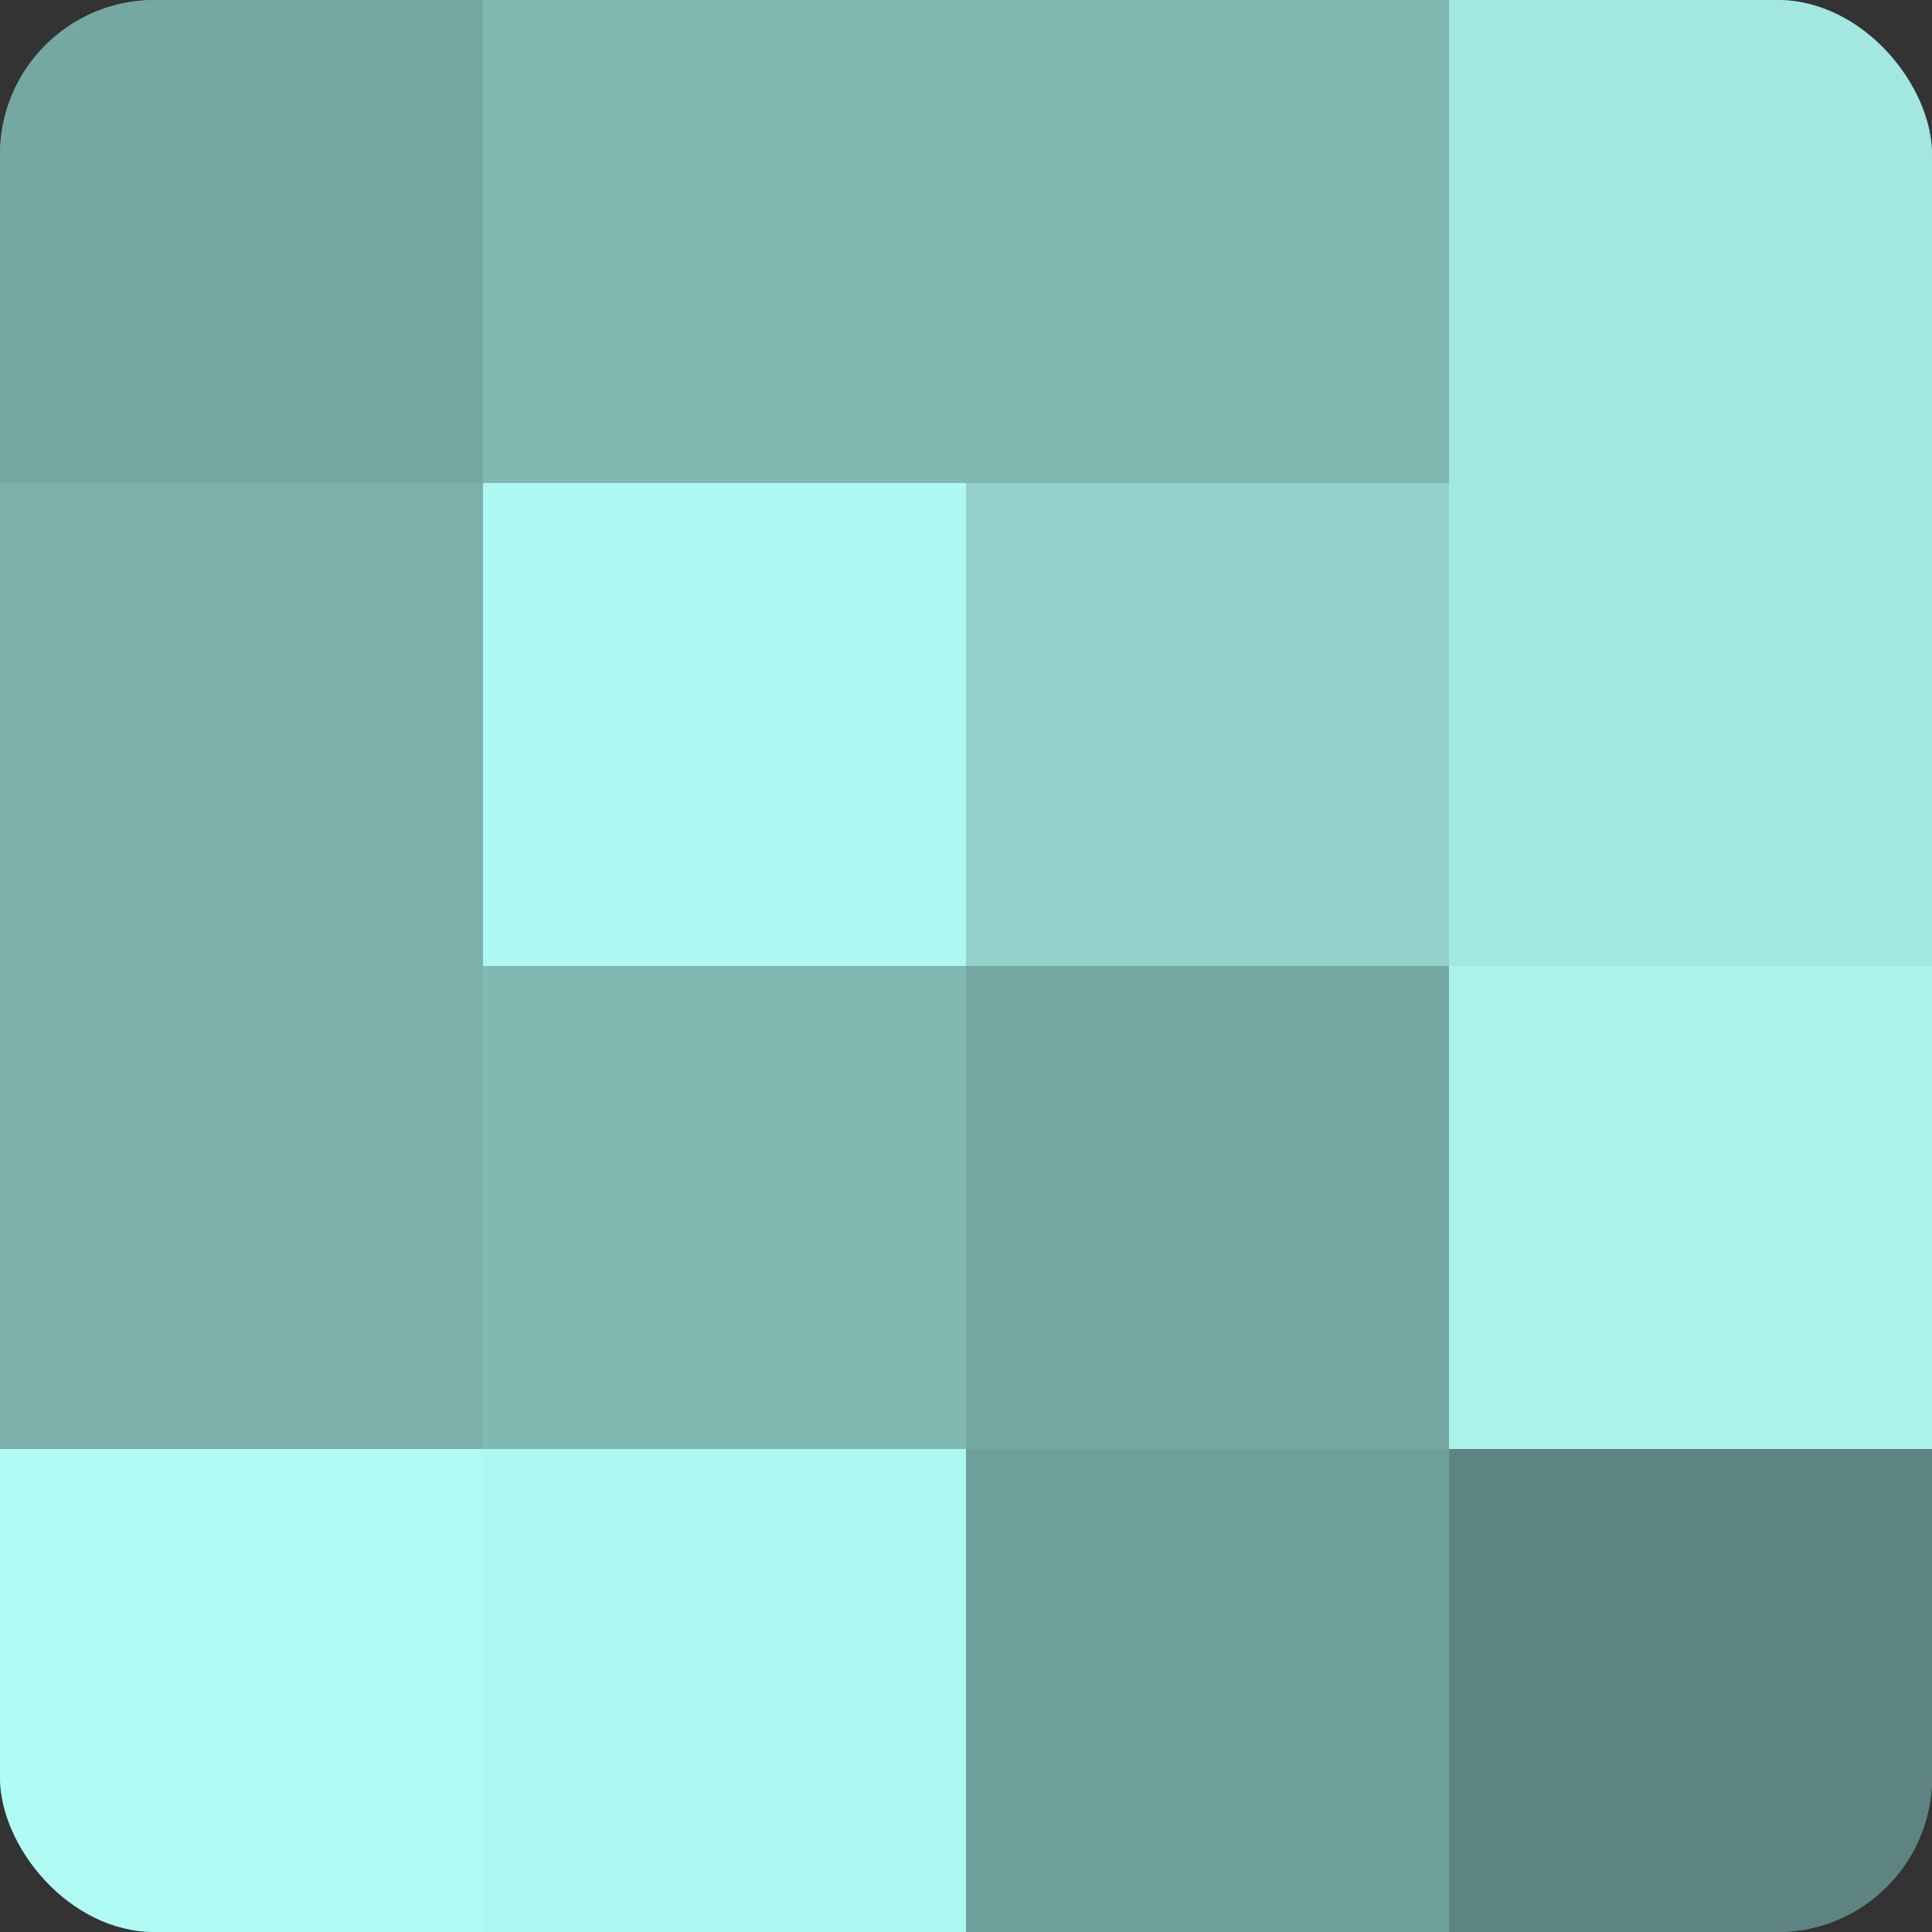
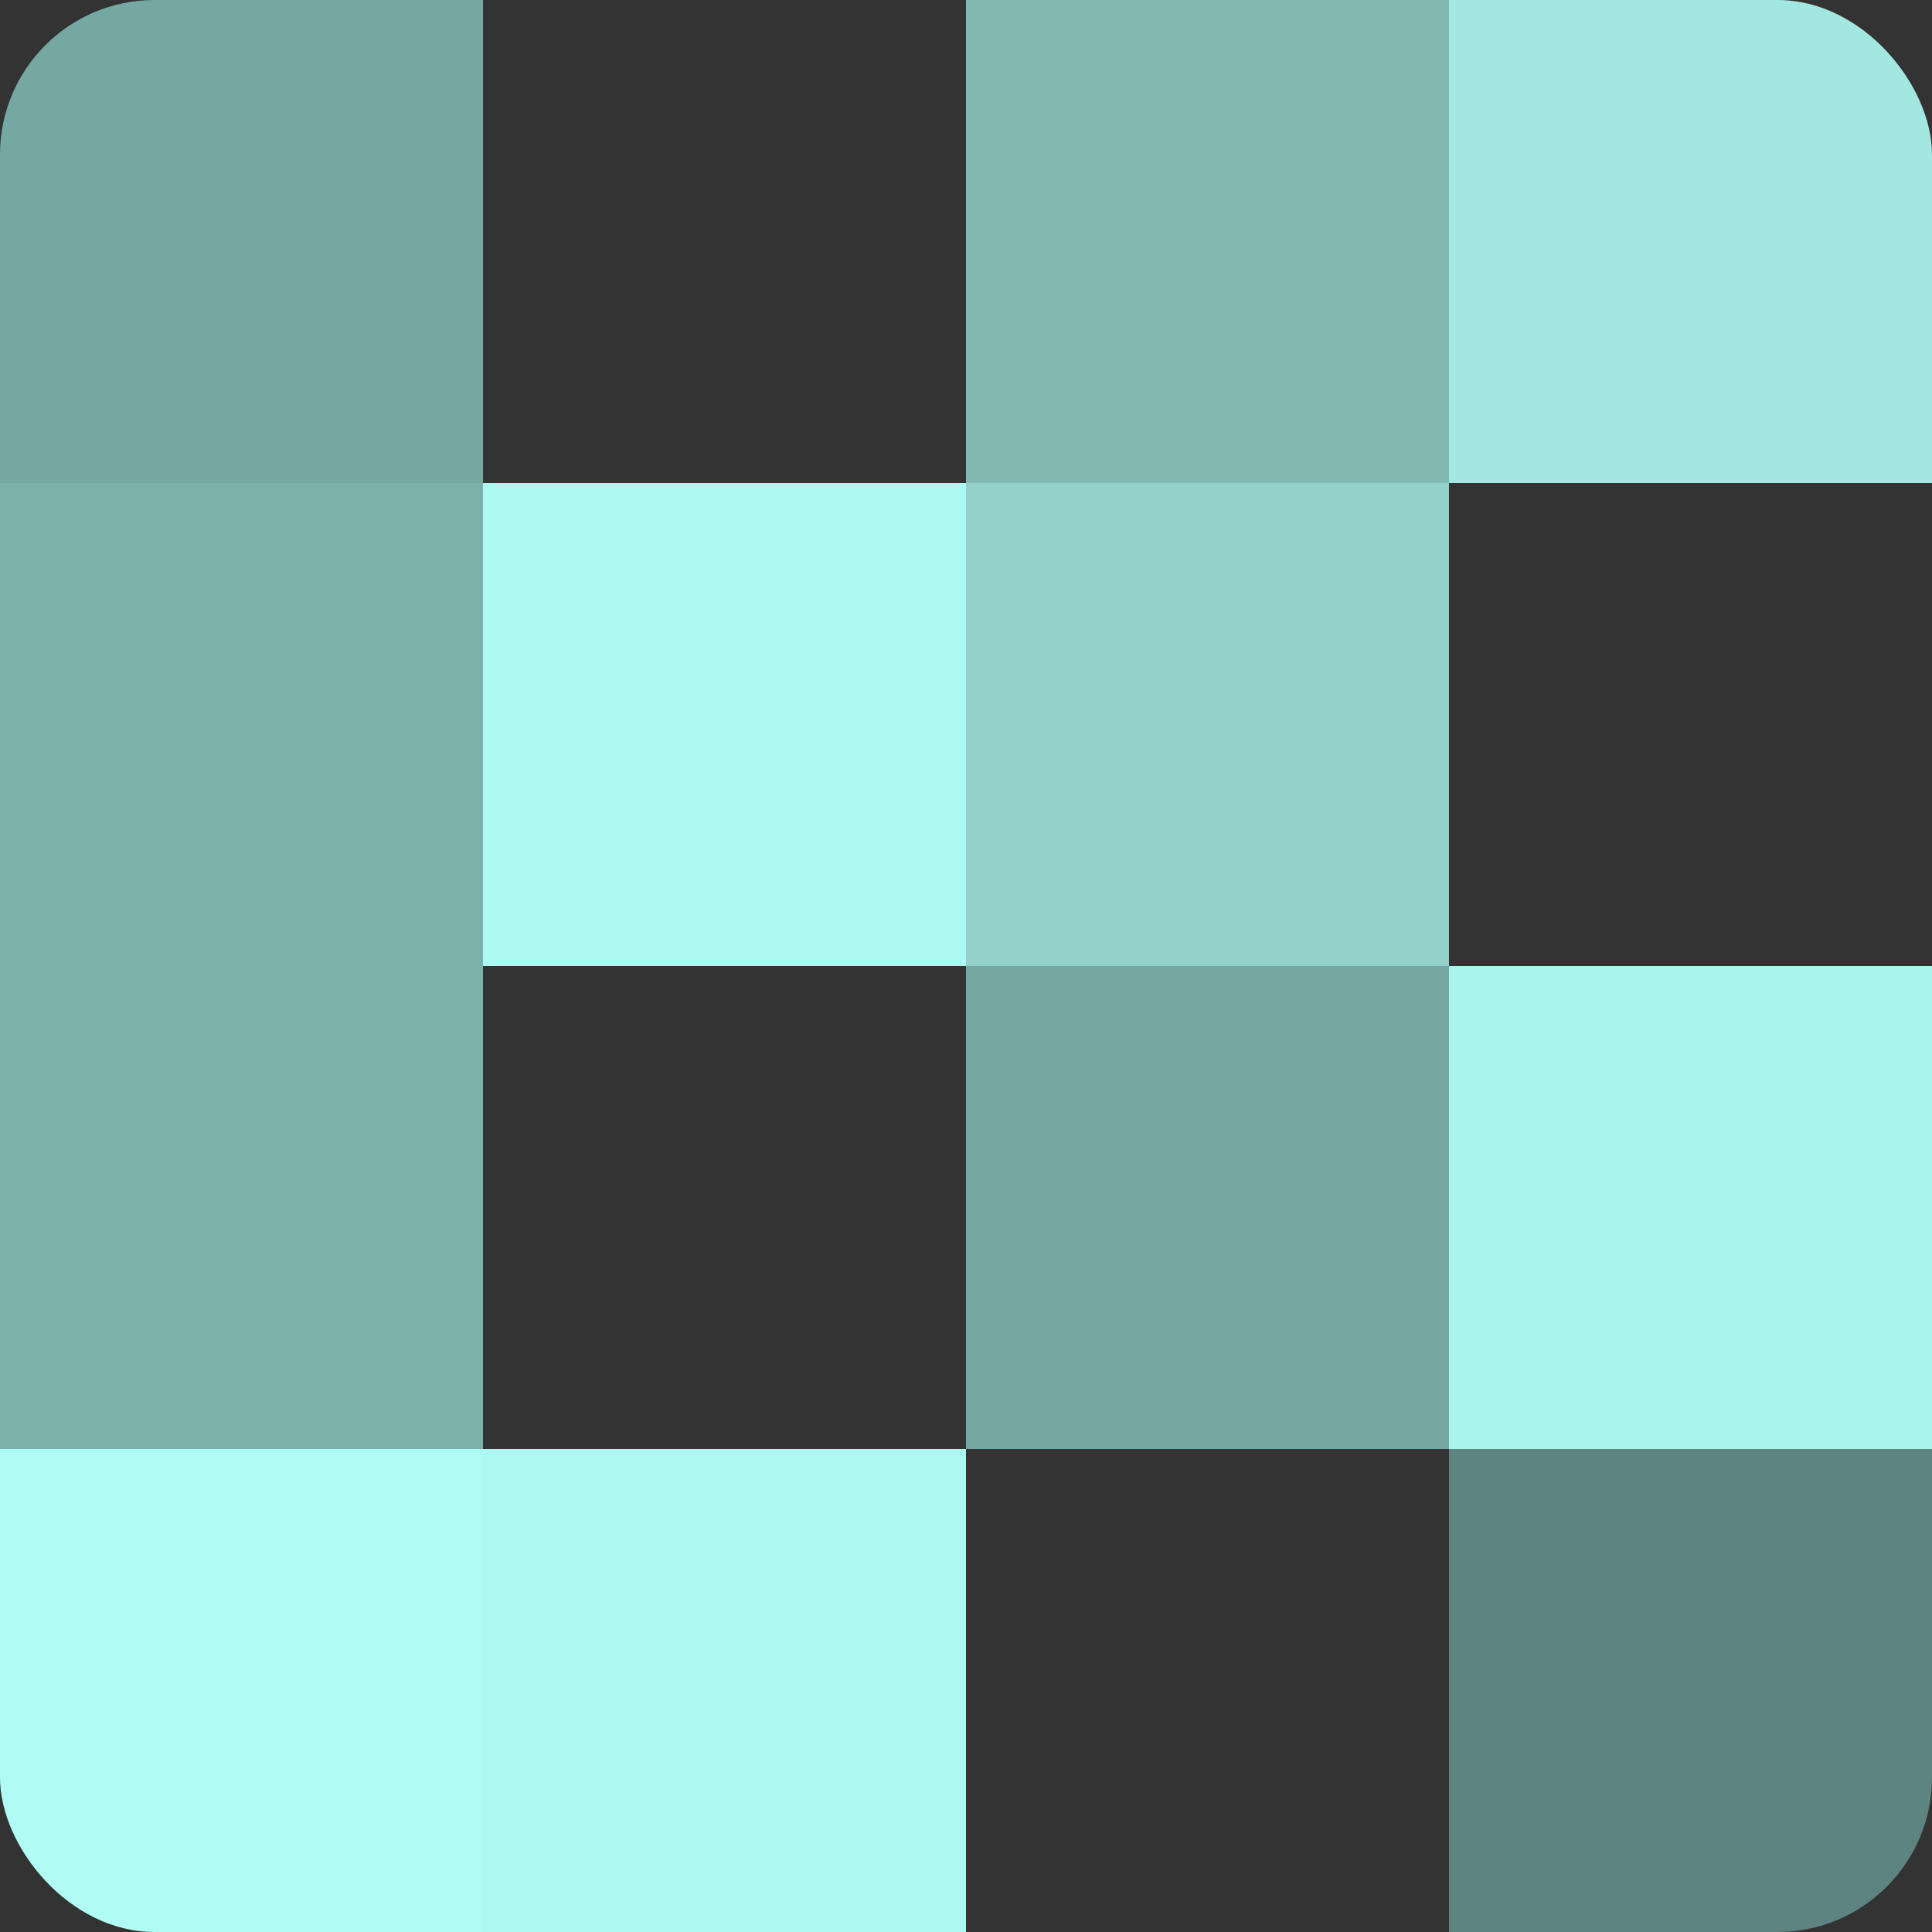
<svg xmlns="http://www.w3.org/2000/svg" width="60" height="60" viewBox="0 0 100 100" preserveAspectRatio="xMidYMid meet">
  <rect x="0" y="0" width="100" height="100" fill="#333333" stroke="none" />
  <defs>
    <clipPath id="c" width="100" height="100">
      <rect width="100" height="100" rx="8" ry="8" />
    </clipPath>
  </defs>
  <g clip-path="url(#c)">
-     <rect width="100" height="100" fill="#70a09b" />
    <rect width="25" height="25" fill="#76a8a3" />
    <rect y="25" width="25" height="25" fill="#7bb0ab" />
    <rect y="50" width="25" height="25" fill="#7bb0ab" />
    <rect y="75" width="25" height="25" fill="#b0fcf4" />
-     <rect x="25" width="25" height="25" fill="#81b8b2" />
    <rect x="25" y="25" width="25" height="25" fill="#adf8f0" />
-     <rect x="25" y="50" width="25" height="25" fill="#81b8b2" />
    <rect x="25" y="75" width="25" height="25" fill="#adf8f0" />
    <rect x="50" width="25" height="25" fill="#81b8b2" />
    <rect x="50" y="25" width="25" height="25" fill="#92d0c9" />
    <rect x="50" y="50" width="25" height="25" fill="#76a8a3" />
-     <rect x="50" y="75" width="25" height="25" fill="#70a09b" />
    <rect x="75" width="25" height="25" fill="#a2e8e1" />
-     <rect x="75" y="25" width="25" height="25" fill="#a2e8e1" />
    <rect x="75" y="50" width="25" height="25" fill="#abf4ec" />
    <rect x="75" y="75" width="25" height="25" fill="#5d8480" />
  </g>
</svg>